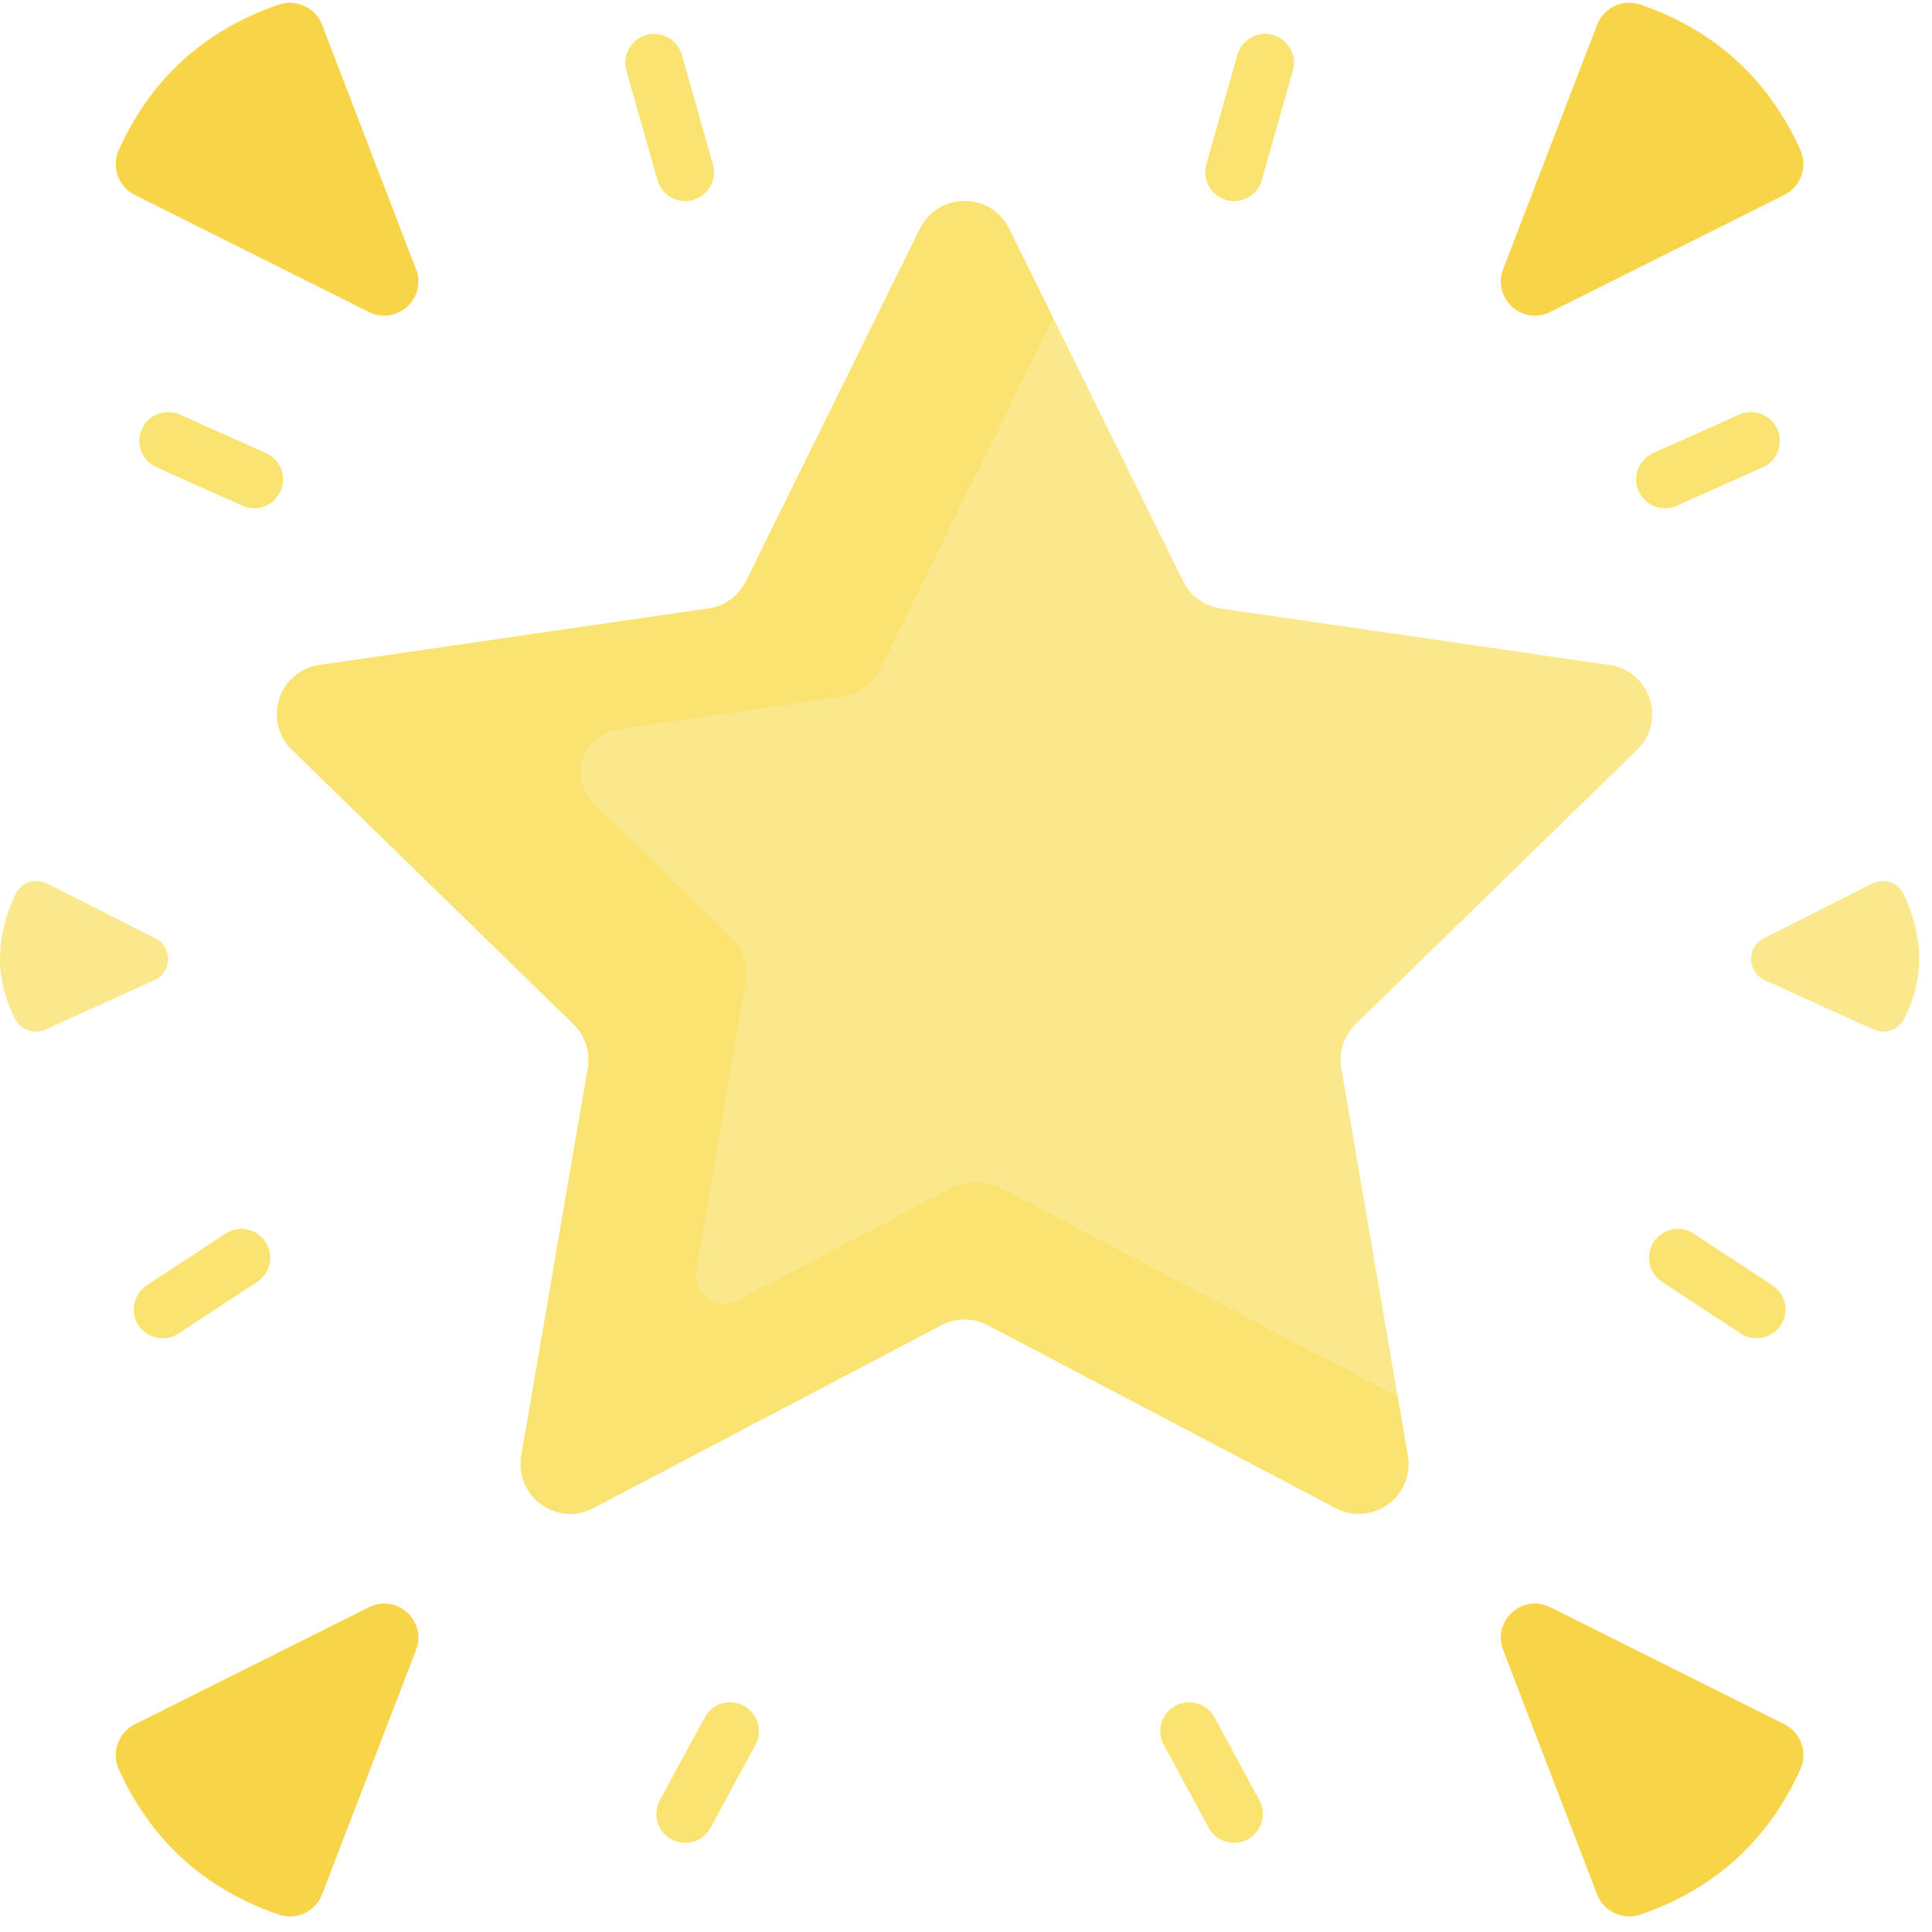
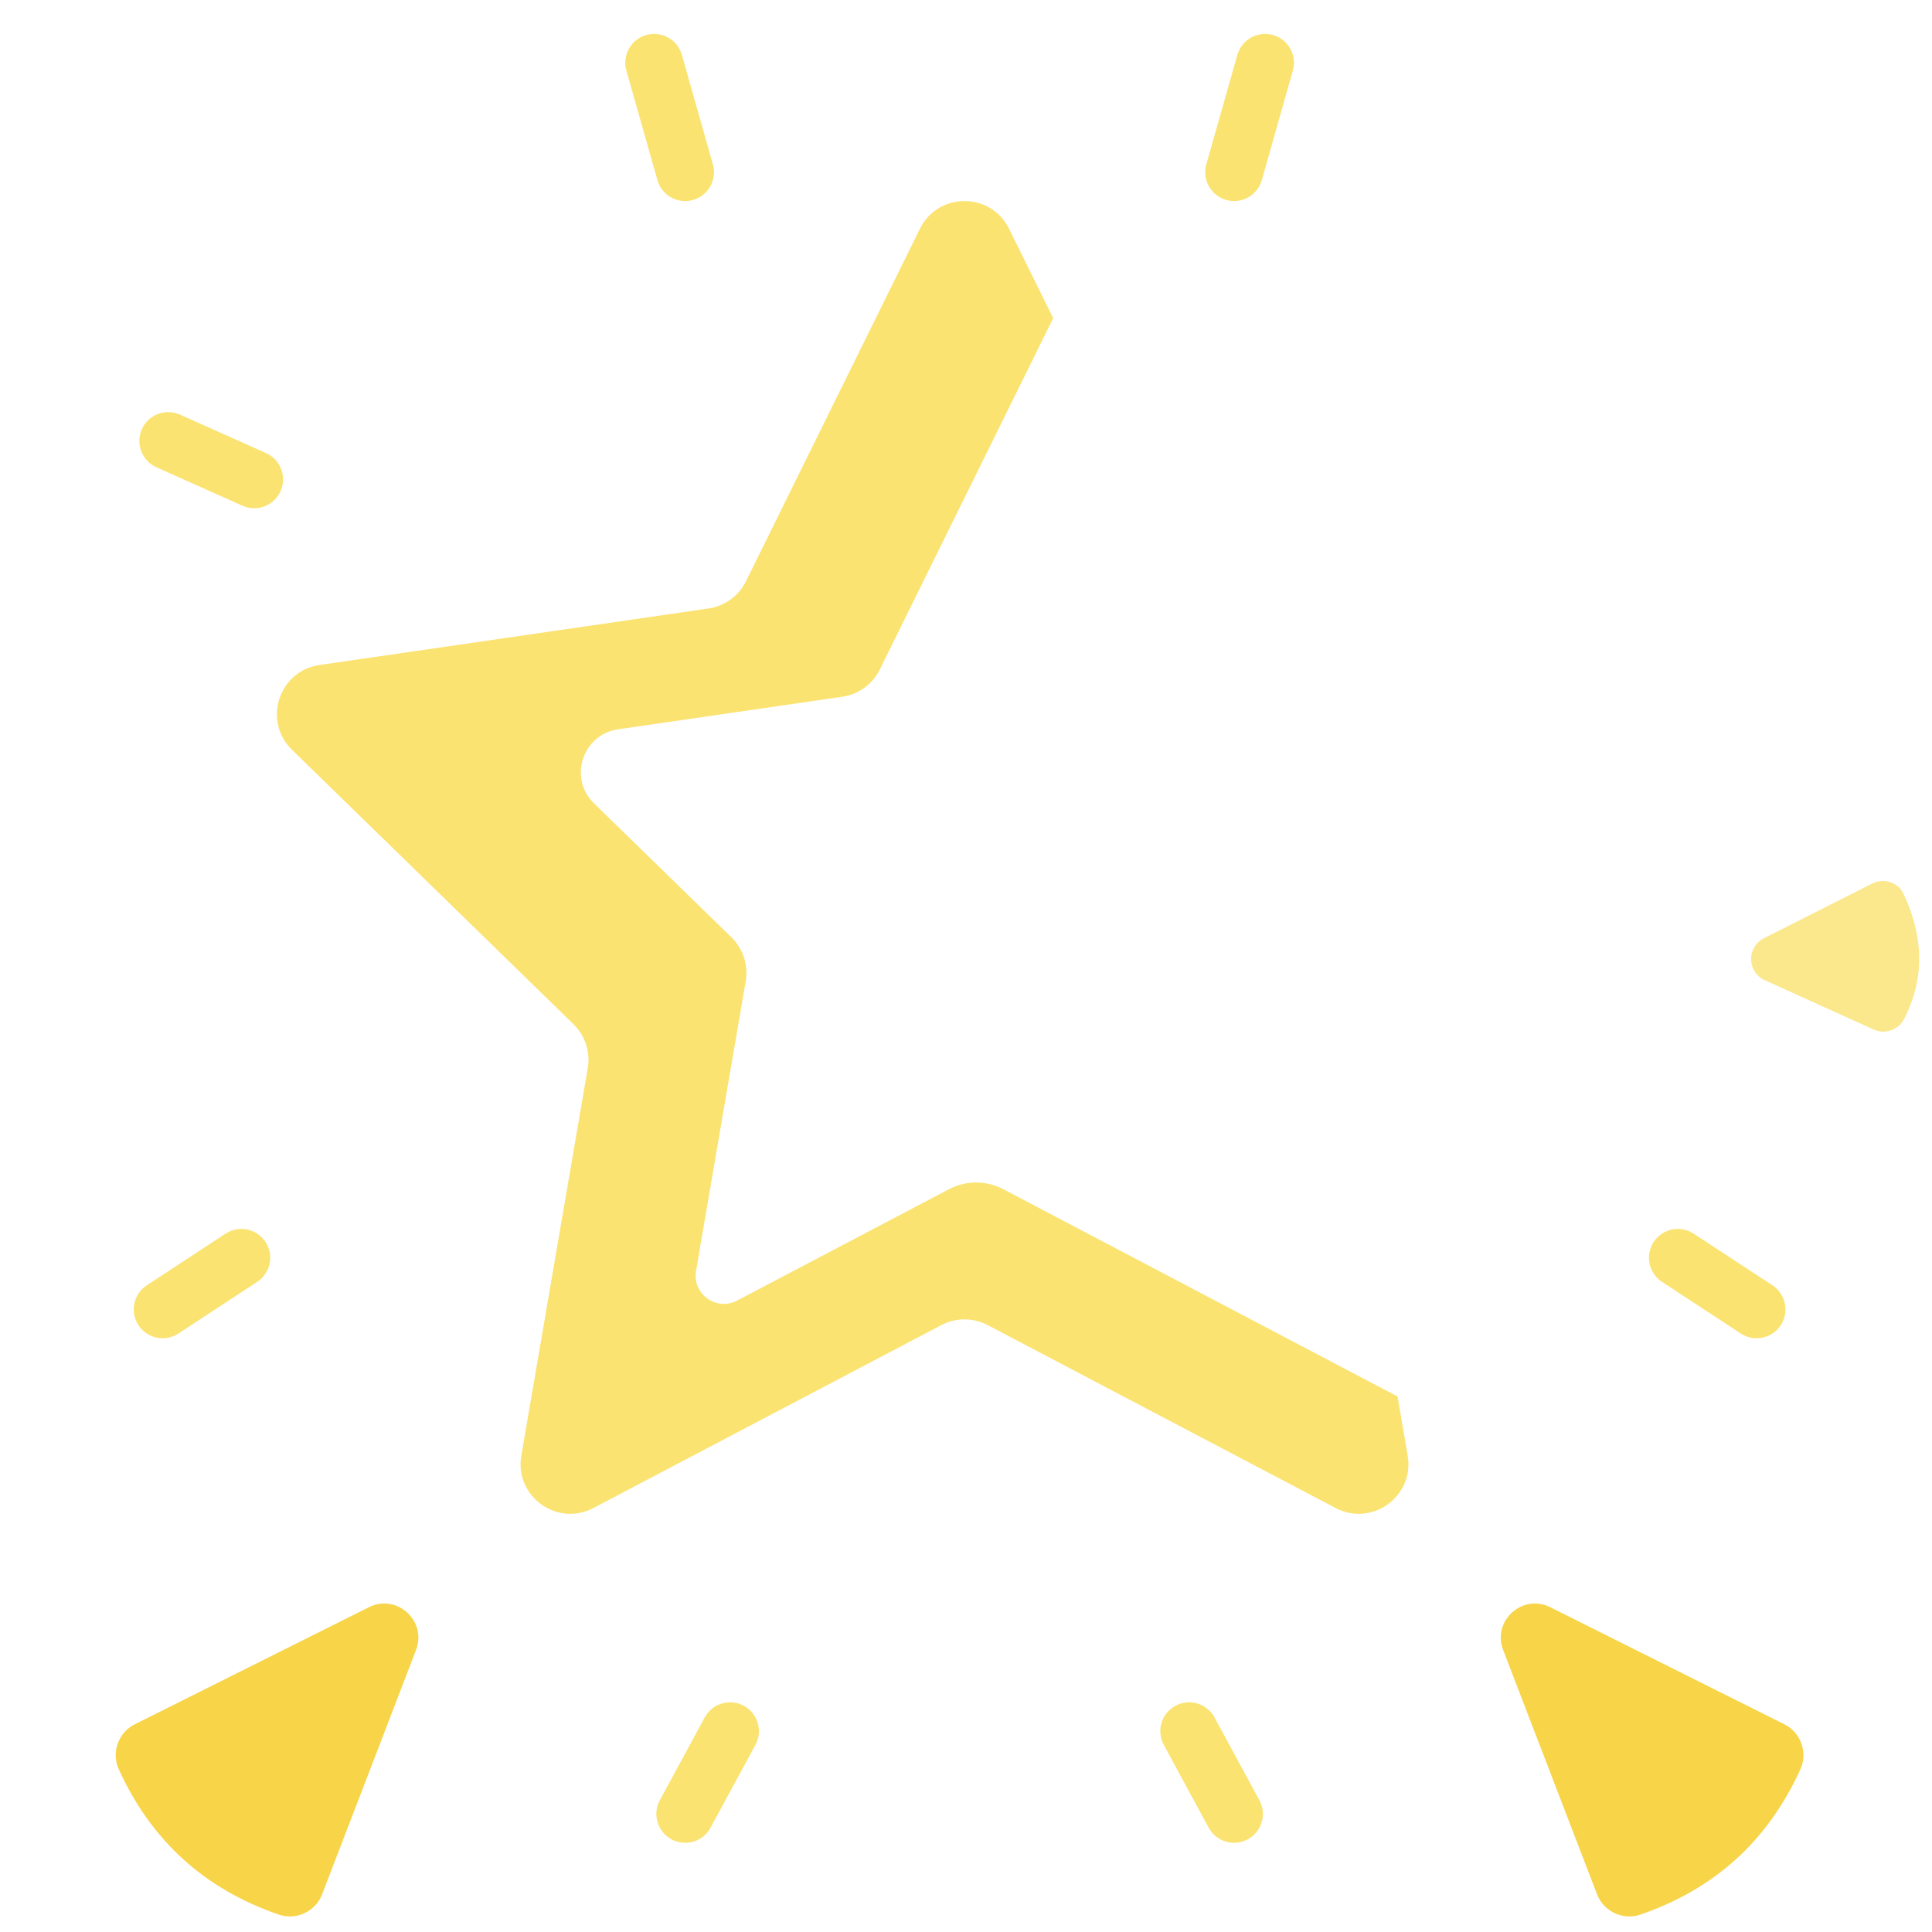
<svg xmlns="http://www.w3.org/2000/svg" width="129" height="129" viewBox="0 0 129 129" fill="none">
  <g clip-path="url(#clip0_10894_1464)">
-     <path d="M27.777 17.975L21.5 1.643C21.066 0.513 19.774 -0.089 18.629 0.303C13.665 2.003 10.097 5.241 7.926 10.018C7.425 11.119 7.9 12.463 8.982 13.005L24.631 20.831C26.491 21.762 28.524 19.917 27.777 17.975Z" fill="#F8D448" />
-     <path d="M100.365 17.975L106.643 1.643C107.077 0.513 108.369 -0.089 109.514 0.303C114.478 2.003 118.046 5.241 120.217 10.018C120.718 11.119 120.244 12.463 119.161 13.005L103.512 20.831C101.651 21.761 99.619 19.916 100.365 17.975Z" fill="#F8D448" />
    <path d="M27.778 110.171L21.5 126.503C21.066 127.632 19.774 128.234 18.629 127.842C13.665 126.143 10.097 122.905 7.926 118.128C7.425 117.026 7.9 115.682 8.982 115.141L24.631 107.315C26.492 106.384 28.524 108.229 27.778 110.171Z" fill="#F8D448" />
    <path d="M100.365 110.171L106.643 126.503C107.077 127.632 108.369 128.234 109.514 127.842C114.478 126.143 118.046 122.905 120.217 118.128C120.718 117.026 120.244 115.682 119.161 115.141L103.512 107.315C101.651 106.384 99.619 108.229 100.365 110.171Z" fill="#F8D448" />
-     <path d="M1.005 68.033C-0.382 65.332 -0.297 62.549 1.035 59.697C1.402 58.912 2.359 58.601 3.132 58.992L10.369 62.647C11.534 63.234 11.498 64.909 10.31 65.448L3.035 68.745C2.277 69.088 1.385 68.772 1.005 68.033Z" fill="#FBE88C" />
    <path d="M127.139 68.033C128.526 65.332 128.441 62.549 127.109 59.697C126.742 58.912 125.785 58.601 125.012 58.992L117.775 62.647C116.61 63.234 116.646 64.909 117.834 65.448L125.11 68.745C125.867 69.088 126.759 68.772 127.139 68.033Z" fill="#FBE88C" />
    <path d="M45.746 13.425C44.907 13.425 44.135 12.872 43.895 12.024L41.823 4.715C41.533 3.692 42.128 2.627 43.151 2.337C44.175 2.047 45.239 2.642 45.529 3.665L47.6 10.974C47.89 11.997 47.296 13.062 46.273 13.352C46.097 13.401 45.92 13.425 45.746 13.425Z" fill="#FBE372" />
    <path d="M16.974 33.936C16.711 33.936 16.445 33.882 16.189 33.768L10.445 31.2C9.474 30.766 9.039 29.627 9.473 28.656C9.907 27.685 11.045 27.25 12.017 27.684L17.761 30.252C18.732 30.686 19.167 31.825 18.733 32.796C18.413 33.511 17.71 33.936 16.974 33.936Z" fill="#FBE372" />
    <path d="M10.857 89.357C10.23 89.357 9.615 89.051 9.245 88.487C8.662 87.597 8.91 86.403 9.8 85.82L15.062 82.37C15.951 81.787 17.145 82.035 17.728 82.925C18.311 83.815 18.063 85.008 17.173 85.591L11.912 89.041C11.586 89.255 11.22 89.357 10.857 89.357Z" fill="#FBE372" />
    <path d="M45.749 123.046C45.439 123.046 45.124 122.971 44.833 122.813C43.898 122.306 43.55 121.138 44.057 120.202L47.055 114.671C47.562 113.736 48.73 113.388 49.666 113.895C50.601 114.402 50.948 115.571 50.441 116.506L47.443 122.038C47.095 122.681 46.433 123.046 45.749 123.046Z" fill="#FBE372" />
    <path d="M82.4 13.425C82.226 13.425 82.05 13.401 81.874 13.351C80.851 13.062 80.256 11.997 80.546 10.973L82.617 3.665C82.907 2.642 83.972 2.047 84.995 2.337C86.019 2.627 86.613 3.692 86.323 4.715L84.252 12.024C84.012 12.872 83.24 13.425 82.4 13.425Z" fill="#FBE372" />
-     <path d="M111.169 33.936C110.433 33.936 109.731 33.511 109.41 32.795C108.976 31.824 109.411 30.686 110.382 30.251L116.127 27.683C117.097 27.25 118.236 27.685 118.67 28.656C119.104 29.627 118.669 30.766 117.698 31.2L111.954 33.768C111.699 33.882 111.432 33.936 111.169 33.936Z" fill="#FBE372" />
    <path d="M117.288 89.356C116.925 89.356 116.559 89.255 116.234 89.041L110.972 85.591C110.082 85.008 109.834 83.814 110.417 82.925C111 82.035 112.194 81.787 113.084 82.37L118.345 85.82C119.235 86.403 119.483 87.597 118.9 88.486C118.53 89.05 117.915 89.356 117.288 89.356Z" fill="#FBE372" />
    <path d="M82.398 123.046C81.715 123.046 81.052 122.681 80.704 122.038L77.706 116.506C77.199 115.571 77.546 114.402 78.481 113.895C79.417 113.388 80.586 113.736 81.092 114.671L84.09 120.203C84.597 121.138 84.249 122.307 83.314 122.813C83.023 122.971 82.708 123.046 82.398 123.046Z" fill="#FBE372" />
-     <path d="M67.382 15.274L78.999 38.813C79.482 39.792 80.417 40.471 81.498 40.628L107.474 44.403C110.195 44.798 111.282 48.143 109.313 50.062L90.516 68.384C89.734 69.147 89.377 70.245 89.562 71.321L93.999 97.192C94.464 99.903 91.619 101.97 89.185 100.69L65.951 88.476C64.984 87.968 63.83 87.968 62.863 88.476L39.63 100.69C37.195 101.97 34.35 99.903 34.815 97.192L39.252 71.321C39.437 70.245 39.08 69.147 38.298 68.384L19.502 50.062C17.532 48.143 18.619 44.798 21.341 44.403L47.317 40.628C48.397 40.471 49.332 39.792 49.815 38.813L61.432 15.274C62.648 12.808 66.165 12.808 67.382 15.274Z" fill="#FBE88C" />
    <path d="M93.992 97.192L93.315 93.243L66.993 79.404C65.856 78.806 64.499 78.806 63.362 79.404L49.215 86.841C47.83 87.57 46.211 86.393 46.475 84.851L49.791 65.519C49.975 64.443 49.618 63.345 48.836 62.583L39.662 53.639C37.942 51.963 38.891 49.042 41.268 48.697L56.243 46.521C57.324 46.364 58.259 45.685 58.742 44.706L70.321 21.244L67.375 15.274C66.158 12.808 62.641 12.808 61.424 15.274L49.807 38.813C49.324 39.792 48.39 40.471 47.309 40.628L21.333 44.403C18.611 44.798 17.525 48.142 19.494 50.062L38.29 68.385C39.072 69.147 39.429 70.245 39.245 71.322L34.808 97.192C34.343 99.903 37.188 101.97 39.622 100.69L62.856 88.476C63.823 87.968 64.977 87.968 65.944 88.476L89.178 100.691C91.612 101.97 94.457 99.903 93.992 97.192Z" fill="#FBE372" />
  </g>
  <defs>
    <clipPath id="clip0_10894_1464">
      <rect width="128.148" height="128.148" fill="white" />
    </clipPath>
  </defs>
</svg>